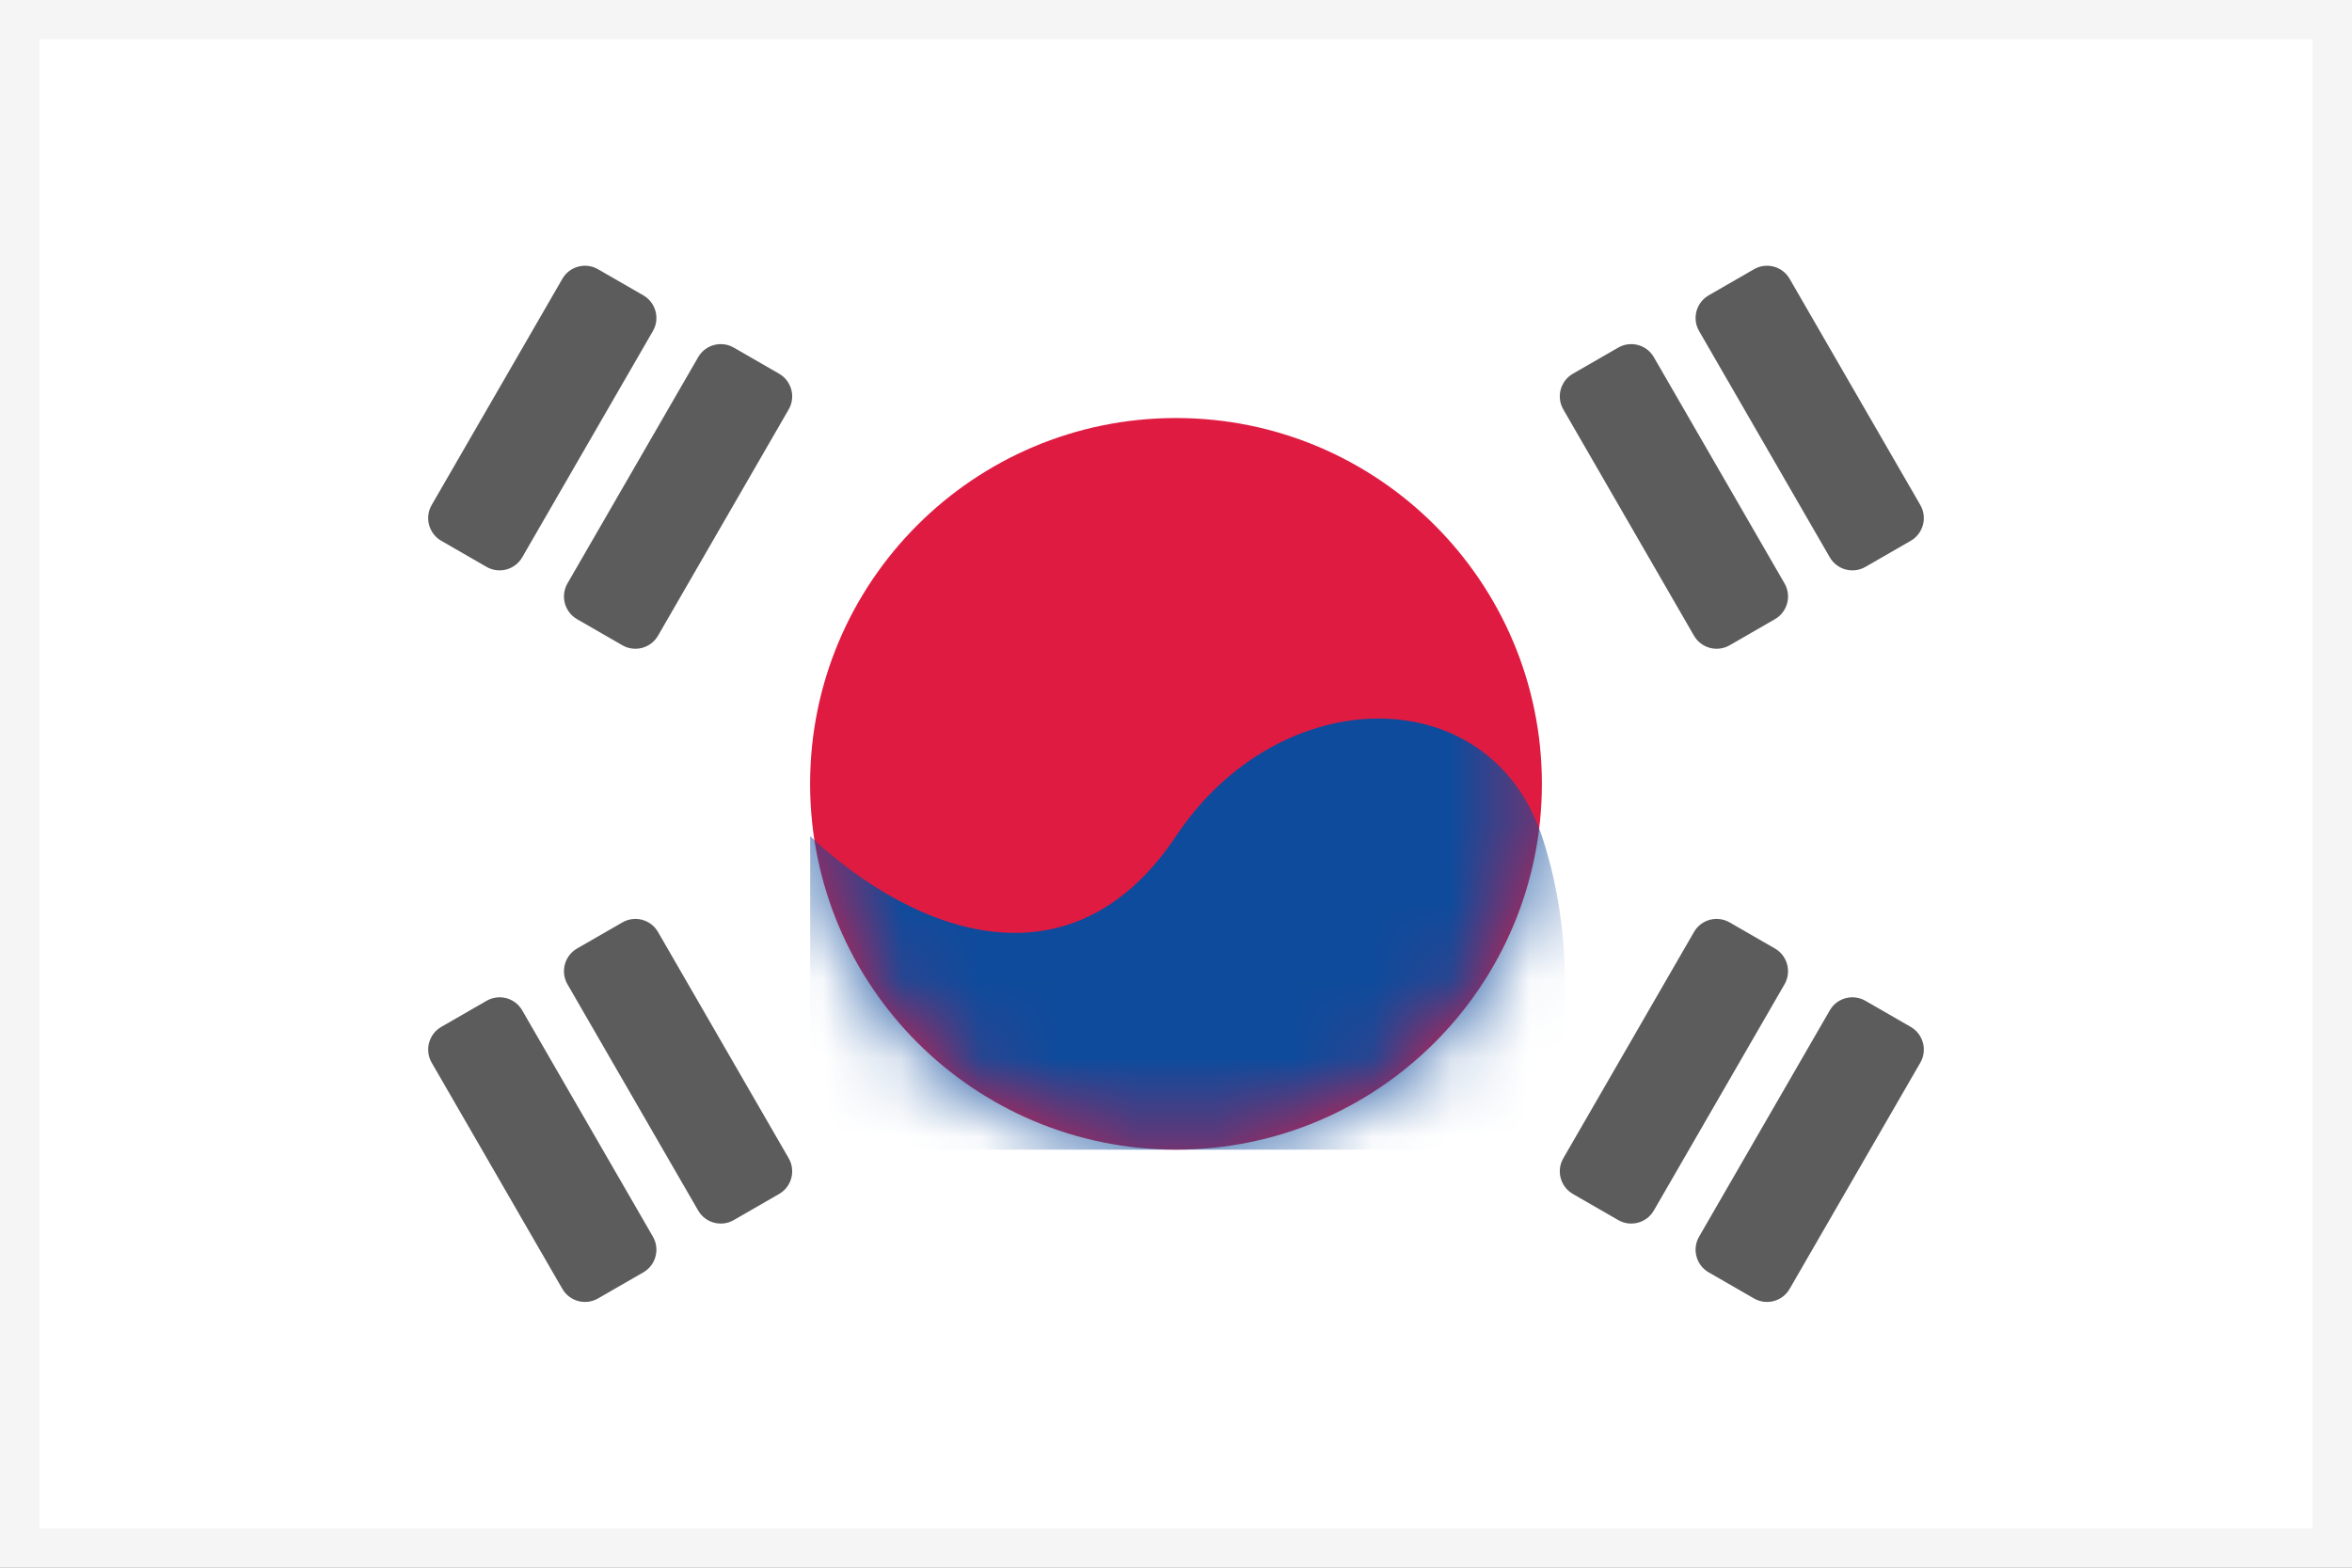
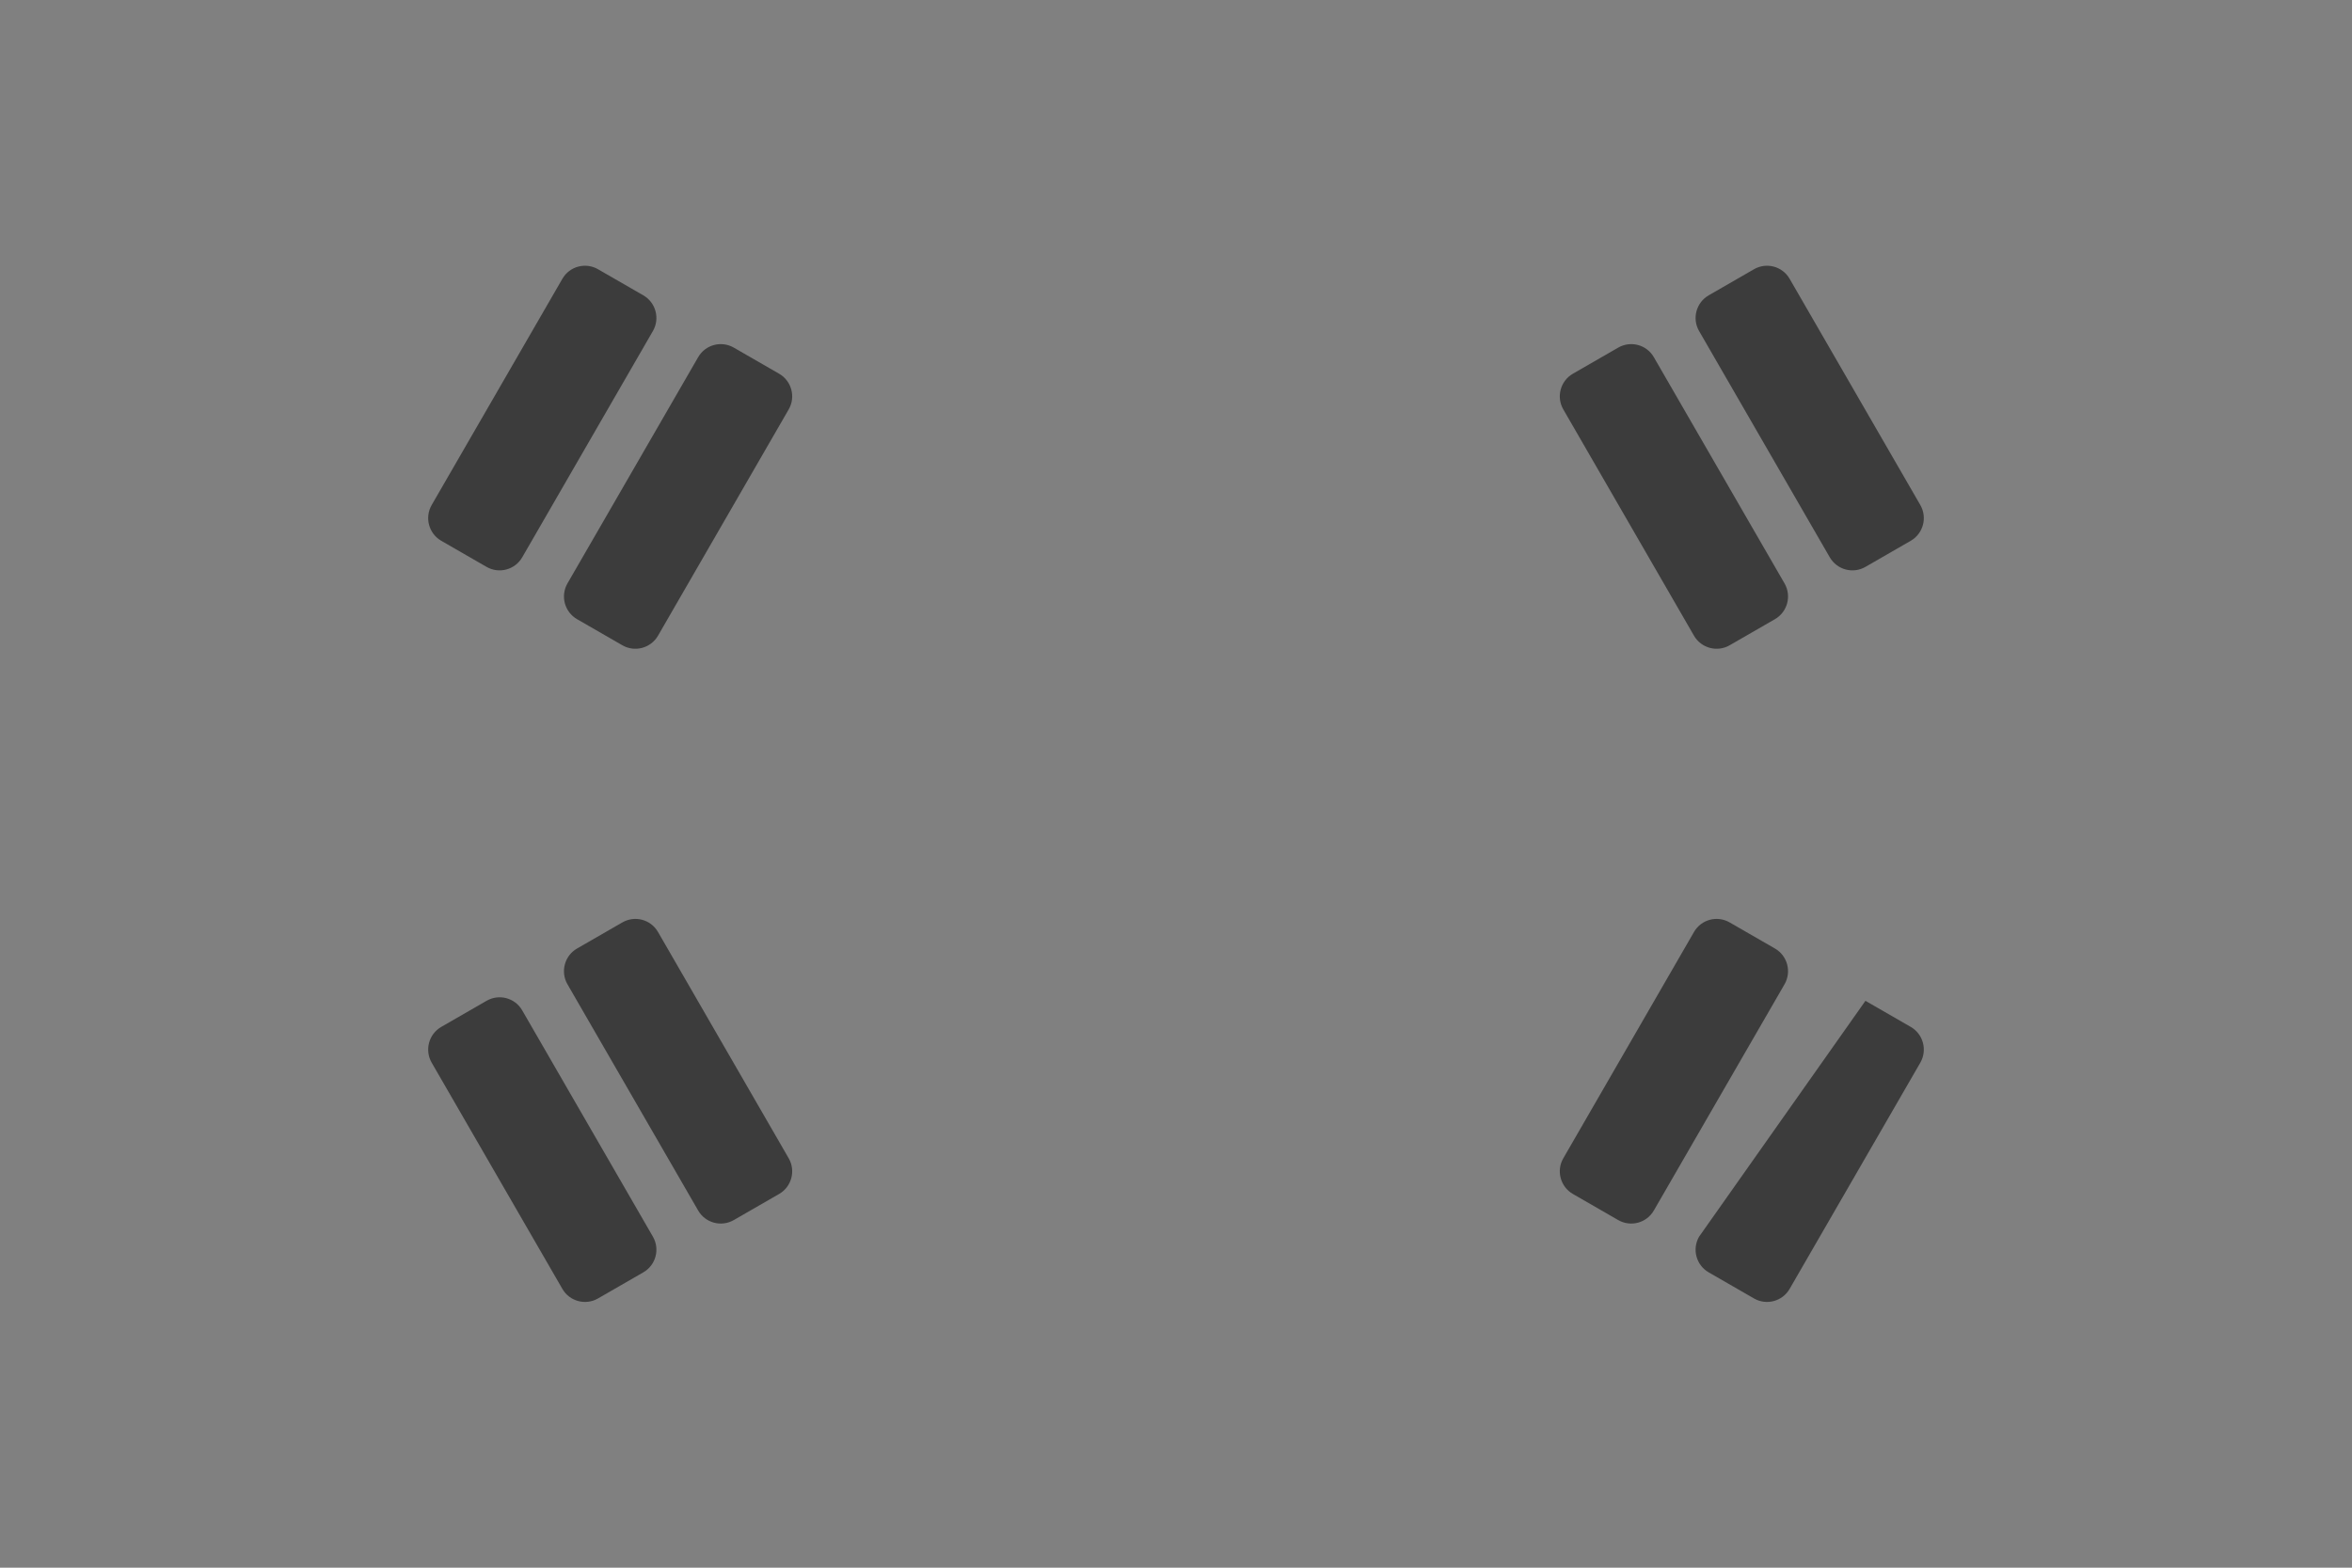
<svg xmlns="http://www.w3.org/2000/svg" width="30" height="20" viewBox="0 0 30 20" fill="none">
  <rect x="0" y="0" width="30" height="20" fill="#808080" stroke="none" />
  <g clip-path="url(#clip0_8510_2327)">
-     <rect x="0.25" y="0.25" width="29.5" height="19.5" fill="white" stroke="#F5F5F5" stroke-width="0.5" />
    <g clip-path="url(#clip1_8510_2327)">
-       <path fill-rule="evenodd" clip-rule="evenodd" d="M15 14.667C17.577 14.667 19.667 12.577 19.667 10C19.667 7.423 17.577 5.333 15 5.333C12.423 5.333 10.333 7.423 10.333 10C10.333 12.577 12.423 14.667 15 14.667Z" fill="#E01B41" />
      <mask id="mask0_8510_2327" style="mask-type:luminance" maskUnits="userSpaceOnUse" x="10" y="5" width="10" height="10">
-         <path fill-rule="evenodd" clip-rule="evenodd" d="M15 14.667C17.577 14.667 19.667 12.577 19.667 10C19.667 7.423 17.577 5.333 15 5.333C12.423 5.333 10.333 7.423 10.333 10C10.333 12.577 12.423 14.667 15 14.667Z" fill="white" />
-       </mask>
+         </mask>
      <g mask="url(#mask0_8510_2327)">
-         <path fill-rule="evenodd" clip-rule="evenodd" d="M10.333 10.667C11.667 11.917 13.667 12.667 15 10.667C16.333 8.667 19 8.667 19.667 10.667C20.333 12.667 19.667 14.667 19.667 14.667H10.333C10.333 14.667 9 9.417 10.333 10.667Z" fill="#0E4B9C" />
-       </g>
+         </g>
    </g>
-     <path opacity="0.75" fill-rule="evenodd" clip-rule="evenodd" d="M7.173 3.557C7.265 3.397 7.469 3.343 7.628 3.435L8.206 3.768C8.365 3.86 8.42 4.064 8.328 4.223L6.661 7.11C6.569 7.269 6.365 7.324 6.206 7.232L5.628 6.899C5.469 6.807 5.414 6.603 5.506 6.443L7.173 3.557ZM21.794 3.768C21.635 3.86 21.58 4.064 21.672 4.223L23.339 7.11C23.431 7.269 23.635 7.324 23.794 7.232L24.372 6.899C24.531 6.807 24.586 6.603 24.494 6.443L22.827 3.557C22.735 3.397 22.531 3.343 22.372 3.435L21.794 3.768ZM20.062 4.768C19.903 4.86 19.848 5.064 19.94 5.223L21.607 8.11C21.699 8.269 21.903 8.324 22.062 8.232L22.64 7.899C22.799 7.807 22.854 7.603 22.762 7.443L21.095 4.557C21.003 4.397 20.799 4.343 20.64 4.435L20.062 4.768ZM5.506 13.557C5.414 13.397 5.469 13.193 5.628 13.101L6.206 12.768C6.365 12.676 6.569 12.73 6.661 12.89L8.328 15.777C8.42 15.936 8.365 16.14 8.206 16.232L7.628 16.565C7.469 16.657 7.265 16.603 7.173 16.443L5.506 13.557ZM7.36 12.101C7.201 12.193 7.146 12.397 7.238 12.557L8.905 15.443C8.997 15.603 9.201 15.657 9.36 15.565L9.938 15.232C10.097 15.14 10.152 14.936 10.06 14.777L8.393 11.89C8.301 11.73 8.097 11.676 7.938 11.768L7.36 12.101ZM21.607 11.89C21.699 11.73 21.903 11.676 22.062 11.768L22.64 12.101C22.799 12.193 22.854 12.397 22.762 12.557L21.095 15.443C21.003 15.603 20.799 15.657 20.64 15.565L20.062 15.232C19.903 15.14 19.848 14.936 19.94 14.777L21.607 11.89ZM23.794 12.768C23.635 12.676 23.431 12.73 23.339 12.89L21.672 15.777C21.58 15.936 21.635 16.14 21.794 16.232L22.372 16.565C22.531 16.657 22.735 16.603 22.827 16.443L24.494 13.557C24.586 13.397 24.531 13.193 24.372 13.101L23.794 12.768ZM9.36 4.435C9.201 4.343 8.997 4.397 8.905 4.557L7.238 7.443C7.146 7.603 7.201 7.807 7.36 7.899L7.938 8.232C8.097 8.324 8.301 8.269 8.393 8.11L10.06 5.223C10.152 5.064 10.097 4.86 9.938 4.768L9.36 4.435Z" fill="#262626" />
+     <path opacity="0.75" fill-rule="evenodd" clip-rule="evenodd" d="M7.173 3.557C7.265 3.397 7.469 3.343 7.628 3.435L8.206 3.768C8.365 3.86 8.42 4.064 8.328 4.223L6.661 7.11C6.569 7.269 6.365 7.324 6.206 7.232L5.628 6.899C5.469 6.807 5.414 6.603 5.506 6.443L7.173 3.557ZM21.794 3.768C21.635 3.86 21.58 4.064 21.672 4.223L23.339 7.11C23.431 7.269 23.635 7.324 23.794 7.232L24.372 6.899C24.531 6.807 24.586 6.603 24.494 6.443L22.827 3.557C22.735 3.397 22.531 3.343 22.372 3.435L21.794 3.768ZM20.062 4.768C19.903 4.86 19.848 5.064 19.94 5.223L21.607 8.11C21.699 8.269 21.903 8.324 22.062 8.232L22.64 7.899C22.799 7.807 22.854 7.603 22.762 7.443L21.095 4.557C21.003 4.397 20.799 4.343 20.64 4.435L20.062 4.768ZM5.506 13.557C5.414 13.397 5.469 13.193 5.628 13.101L6.206 12.768C6.365 12.676 6.569 12.73 6.661 12.89L8.328 15.777C8.42 15.936 8.365 16.14 8.206 16.232L7.628 16.565C7.469 16.657 7.265 16.603 7.173 16.443L5.506 13.557ZM7.36 12.101C7.201 12.193 7.146 12.397 7.238 12.557L8.905 15.443C8.997 15.603 9.201 15.657 9.36 15.565L9.938 15.232C10.097 15.14 10.152 14.936 10.06 14.777L8.393 11.89C8.301 11.73 8.097 11.676 7.938 11.768L7.36 12.101ZM21.607 11.89C21.699 11.73 21.903 11.676 22.062 11.768L22.64 12.101C22.799 12.193 22.854 12.397 22.762 12.557L21.095 15.443C21.003 15.603 20.799 15.657 20.64 15.565L20.062 15.232C19.903 15.14 19.848 14.936 19.94 14.777L21.607 11.89ZM23.794 12.768L21.672 15.777C21.58 15.936 21.635 16.14 21.794 16.232L22.372 16.565C22.531 16.657 22.735 16.603 22.827 16.443L24.494 13.557C24.586 13.397 24.531 13.193 24.372 13.101L23.794 12.768ZM9.36 4.435C9.201 4.343 8.997 4.397 8.905 4.557L7.238 7.443C7.146 7.603 7.201 7.807 7.36 7.899L7.938 8.232C8.097 8.324 8.301 8.269 8.393 8.11L10.06 5.223C10.152 5.064 10.097 4.86 9.938 4.768L9.36 4.435Z" fill="#262626" />
  </g>
  <defs>
    <clipPath id="clip0_8510_2327">
      <rect width="30" height="20" fill="white" />
    </clipPath>
    <clipPath id="clip1_8510_2327">
      <rect width="10" height="10" fill="white" transform="translate(10.333 5.333)" />
    </clipPath>
  </defs>
</svg>